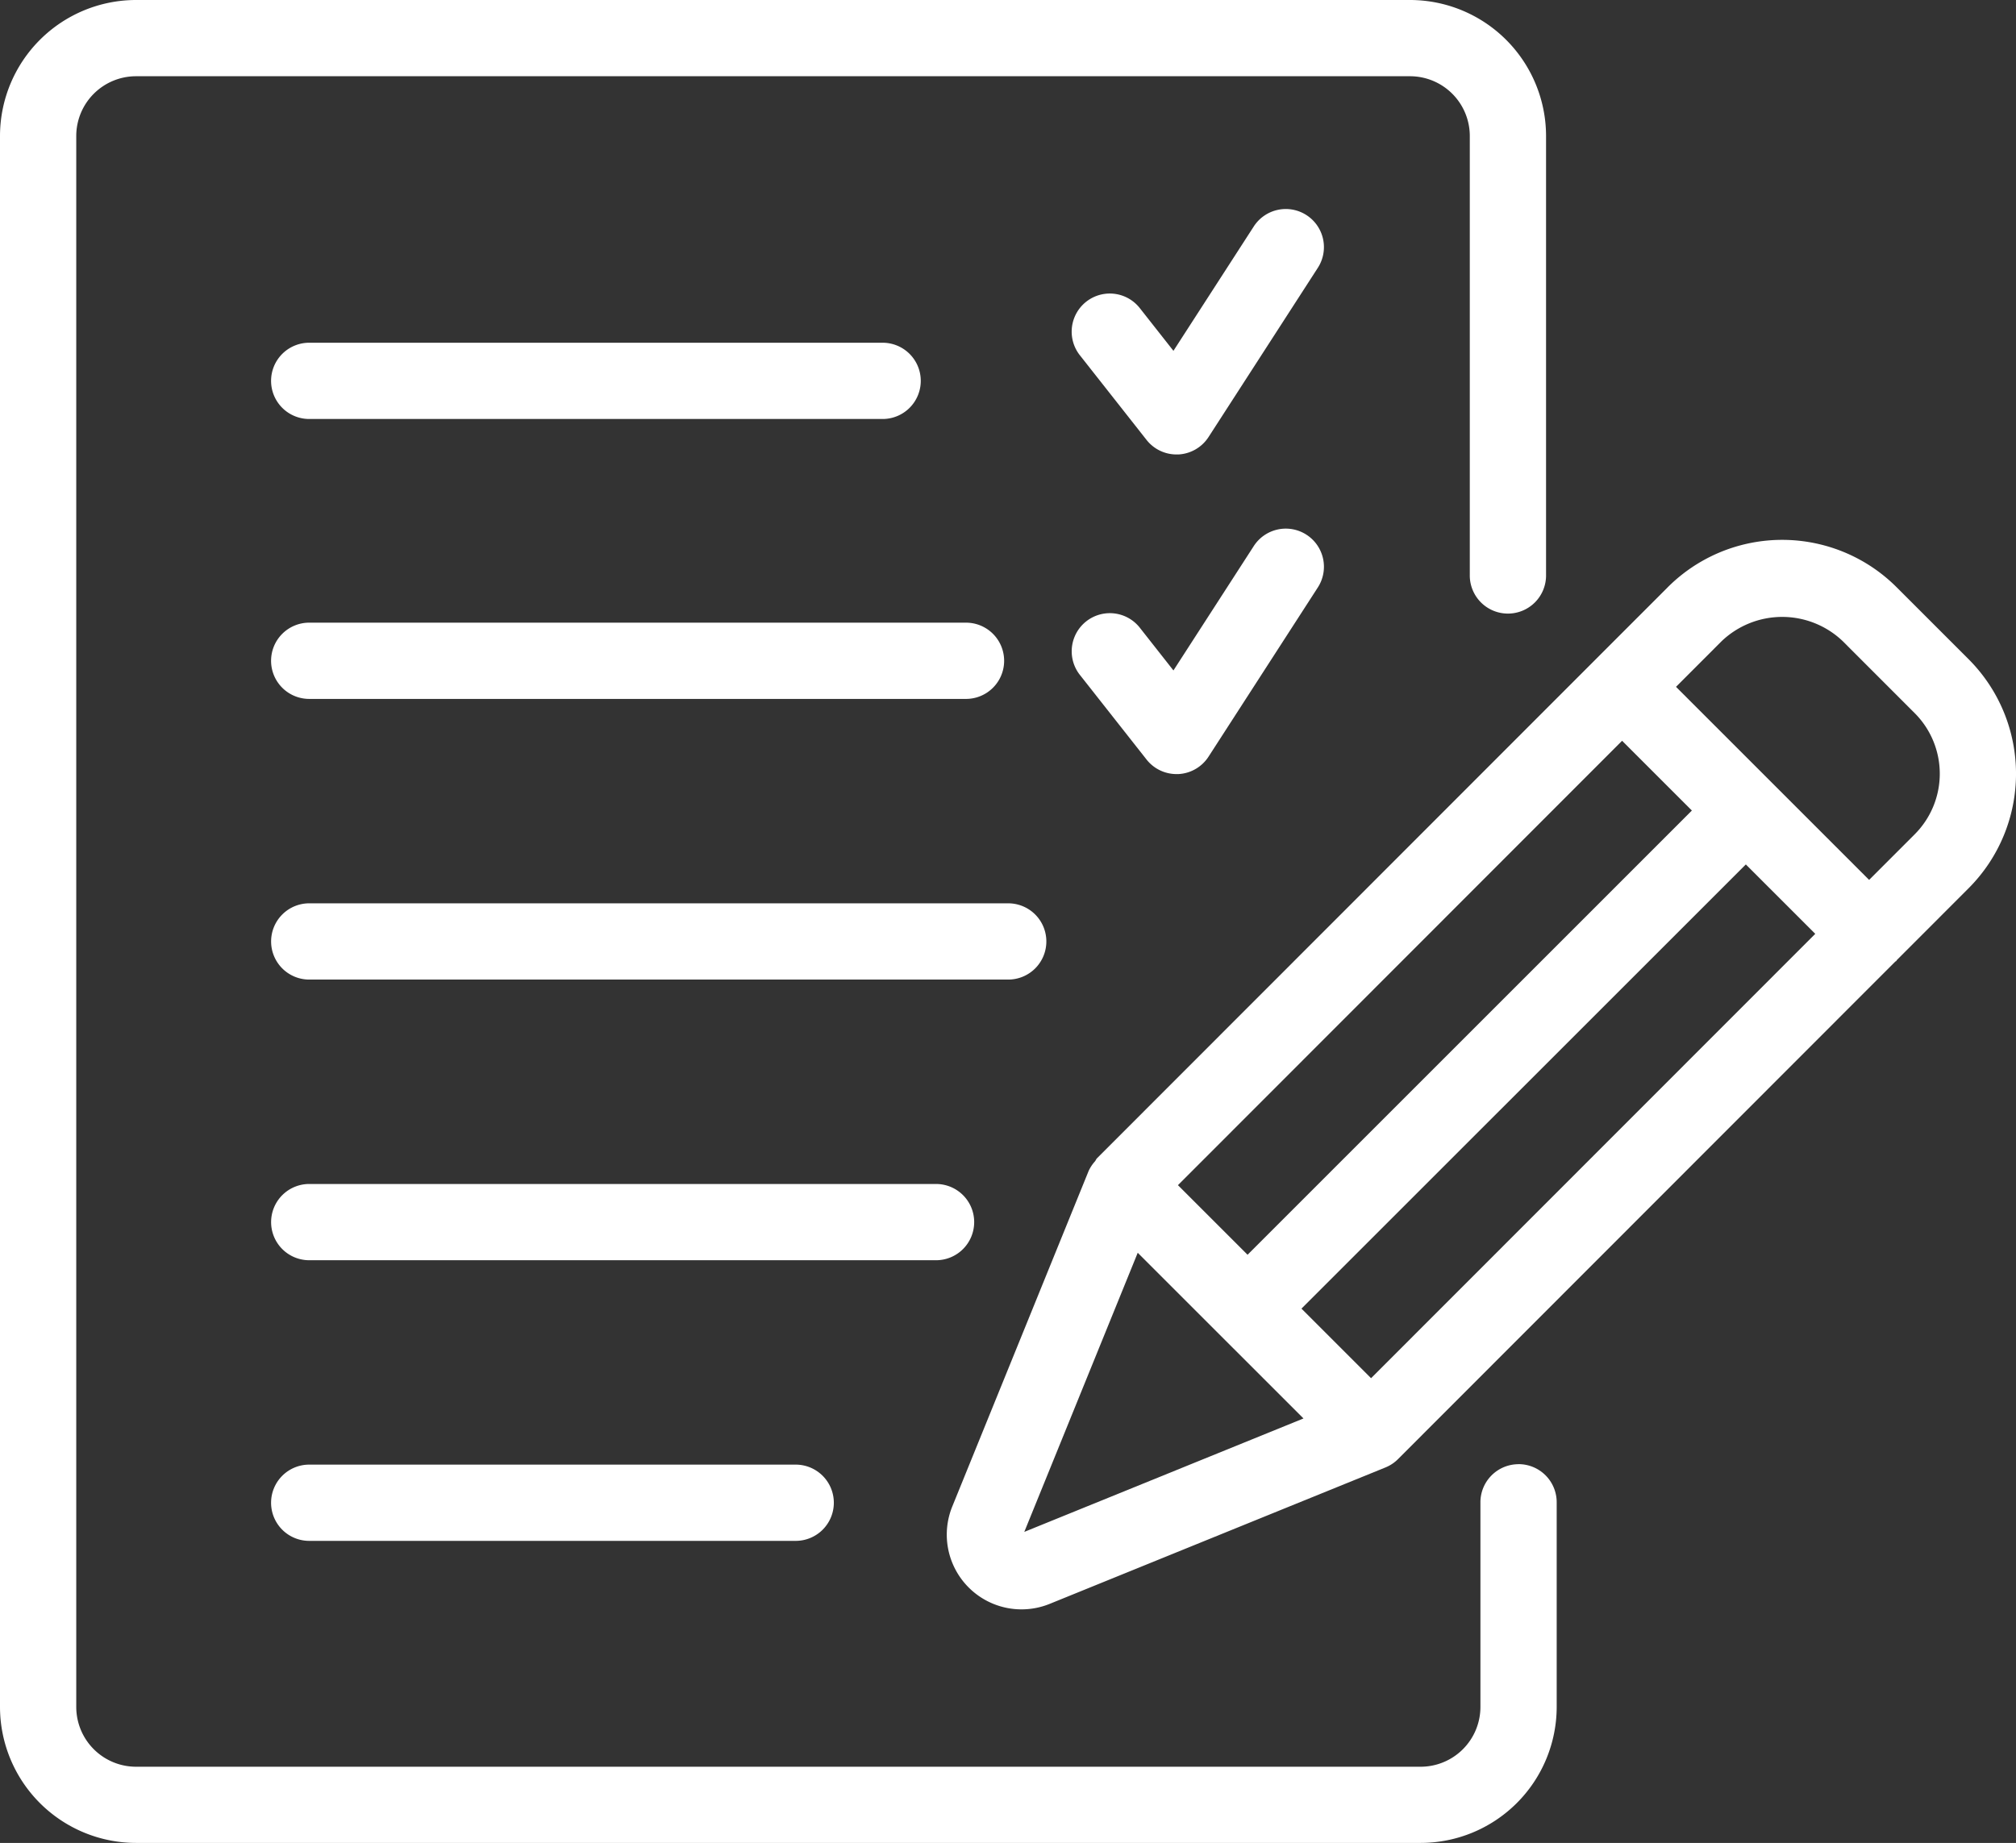
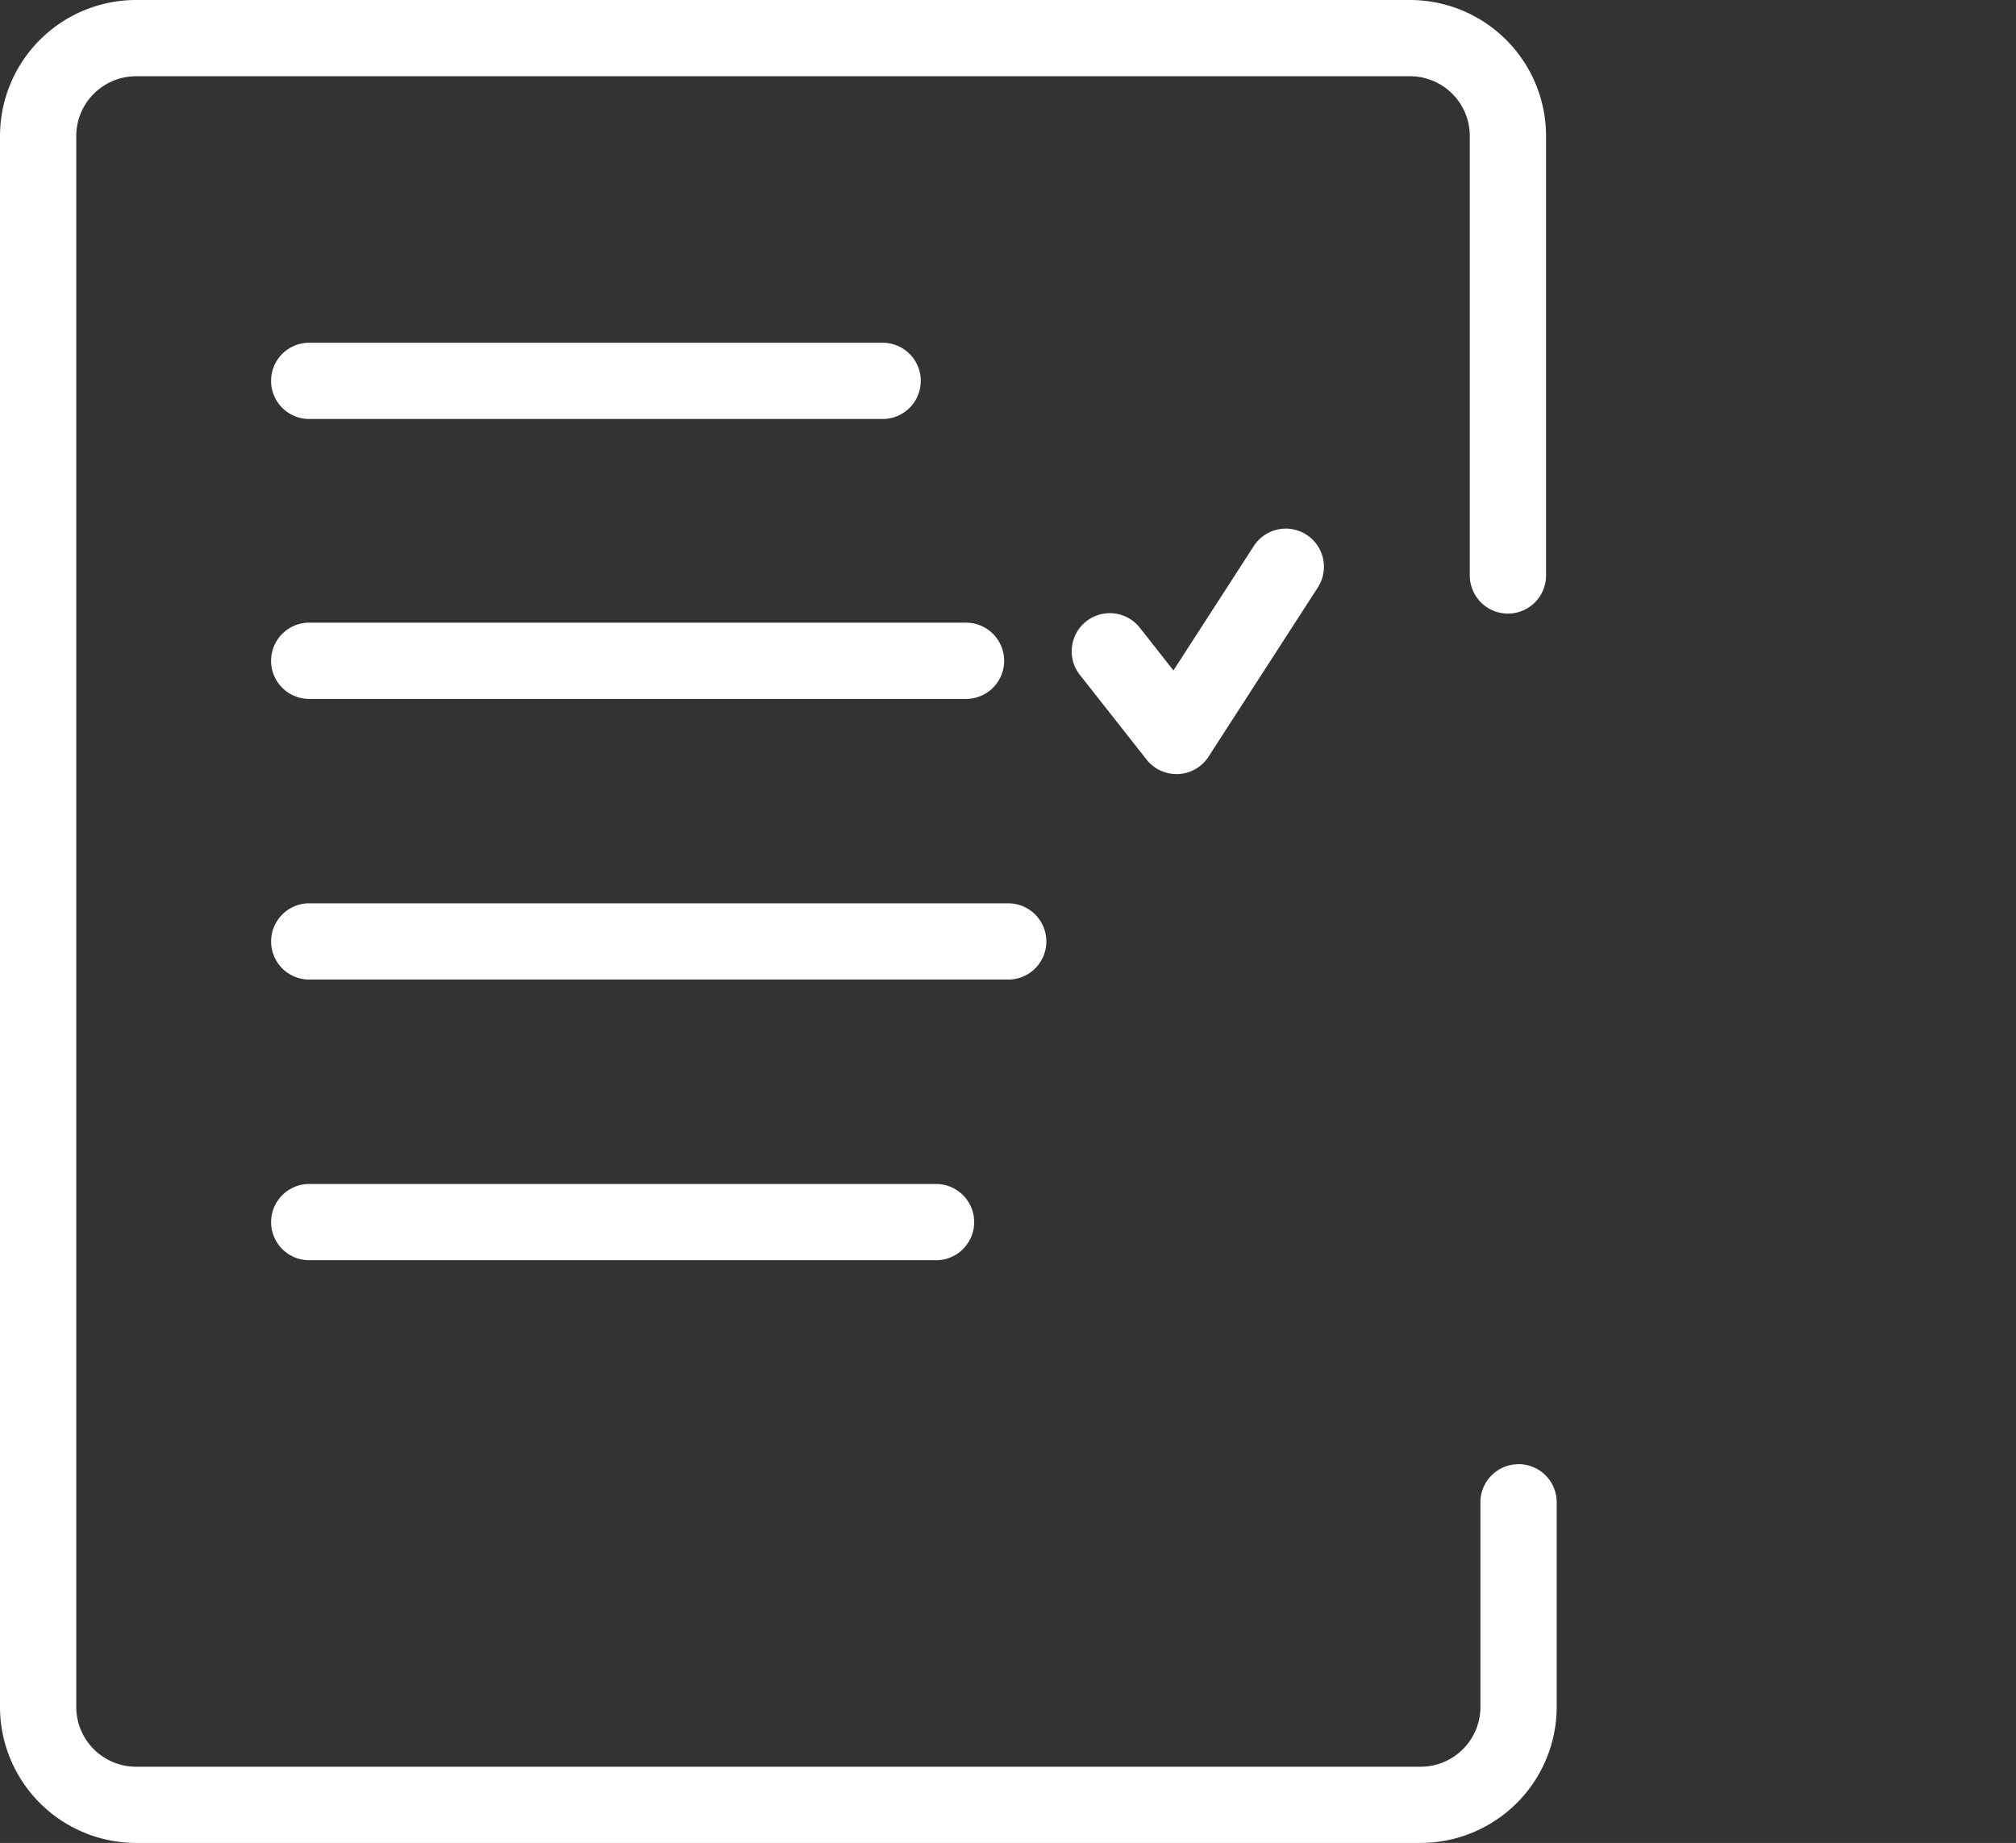
<svg xmlns="http://www.w3.org/2000/svg" id="Groupe_628" data-name="Groupe 628" width="197.934" height="180.983" viewBox="0 0 197.934 180.983">
  <rect x="0" y="0" width="197.934" height="180.983" fill="#333333" stroke="none" />
  <defs>
    <clipPath id="clip-path">
      <rect id="Rectangle_673" data-name="Rectangle 673" width="197.934" height="180.984" fill="none" />
    </clipPath>
  </defs>
  <g id="Groupe_627" data-name="Groupe 627" clip-path="url(#clip-path)">
    <path id="Tracé_3252" data-name="Tracé 3252" d="M14.433,20.974H70.61a3.744,3.744,0,1,0,0-7.487H14.433a3.744,3.744,0,1,0,0,7.487" transform="translate(15.987 20.172)" fill="#fff" />
    <path id="Tracé_3253" data-name="Tracé 3253" d="M86.743,39.29A3.742,3.742,0,0,0,83,35.546H14.434a3.744,3.744,0,1,0,0,7.487H83a3.742,3.742,0,0,0,3.743-3.744" transform="translate(15.989 53.165)" fill="#fff" />
    <path id="Tracé_3254" data-name="Tracé 3254" d="M14.433,31.989H78.918a3.744,3.744,0,0,0,0-7.487H14.433a3.744,3.744,0,1,0,0,7.487" transform="translate(15.987 36.647)" fill="#fff" />
    <path id="Tracé_3255" data-name="Tracé 3255" d="M79.658,50.334a3.742,3.742,0,0,0-3.743-3.744H14.434a3.744,3.744,0,1,0,0,7.487H75.914a3.742,3.742,0,0,0,3.743-3.743" transform="translate(15.989 69.683)" fill="#fff" />
-     <path id="Tracé_3256" data-name="Tracé 3256" d="M14.433,57.633a3.744,3.744,0,1,0,0,7.487H62.075a3.744,3.744,0,1,0,0-7.487Z" transform="translate(15.987 86.2)" fill="#fff" />
    <path id="Tracé_3257" data-name="Tracé 3257" d="M149.094,143.791a3.742,3.742,0,0,0-3.744,3.743v20.1a5.873,5.873,0,0,1-5.865,5.867H13.352a5.873,5.873,0,0,1-5.865-5.867V13.352a5.871,5.871,0,0,1,5.865-5.865h125.09a5.871,5.871,0,0,1,5.865,5.865v43.1a3.744,3.744,0,1,0,7.487,0v-43.1A13.367,13.367,0,0,0,138.442,0H13.352A13.367,13.367,0,0,0,0,13.352V167.629a13.369,13.369,0,0,0,13.352,13.354H139.486a13.369,13.369,0,0,0,13.352-13.354v-20.1a3.742,3.742,0,0,0-3.744-3.743" fill="#fff" />
-     <path id="Tracé_3258" data-name="Tracé 3258" d="M137.581,32.973,130.508,25.9a15.891,15.891,0,0,0-22.478,0L52,81.97c-.09.09-.127.215-.207.312a3.793,3.793,0,0,0-.616.931L37.789,116.166a7.34,7.34,0,0,0,9.566,9.566L80.31,112.34a3.726,3.726,0,0,0,1.243-.824l48.81-48.848c.032-.03.077-.037.107-.07s.042-.075.072-.107l7.038-7.043a15.915,15.915,0,0,0,0-22.476m-58.676,70.6-6.833-6.833L115.7,53.118l6.816,6.816ZM66.779,91.449l-6.836-6.833,43.609-43.642,6.851,6.851ZM44.857,118.666,55.995,91.254l16.274,16.272Zm87.428-68.511-4.48,4.482-18.96-18.96,4.48-4.485a8.61,8.61,0,0,1,11.889,0l7.07,7.073a8.419,8.419,0,0,1,0,11.889" transform="translate(55.709 31.773)" fill="#fff" />
-     <path id="Tracé_3259" data-name="Tracé 3259" d="M65.232,8.824a3.743,3.743,0,0,0-5.176,1.113L52.169,22.151l-3.334-4.235a3.744,3.744,0,0,0-5.885,4.629L49.529,30.9a3.744,3.744,0,0,0,2.94,1.428l.175,0a3.747,3.747,0,0,0,2.97-1.71L66.345,14a3.743,3.743,0,0,0-1.113-5.176" transform="translate(63.041 12.302)" fill="#fff" />
    <path id="Tracé_3260" data-name="Tracé 3260" d="M65.232,21.4a3.743,3.743,0,0,0-5.176,1.113L52.169,34.728,48.835,30.49a3.745,3.745,0,0,0-5.885,4.632l6.579,8.355a3.743,3.743,0,0,0,2.94,1.428l.175,0a3.747,3.747,0,0,0,2.97-1.71L66.345,26.577A3.743,3.743,0,0,0,65.232,21.4" transform="translate(63.041 31.113)" fill="#fff" />
  </g>
</svg>